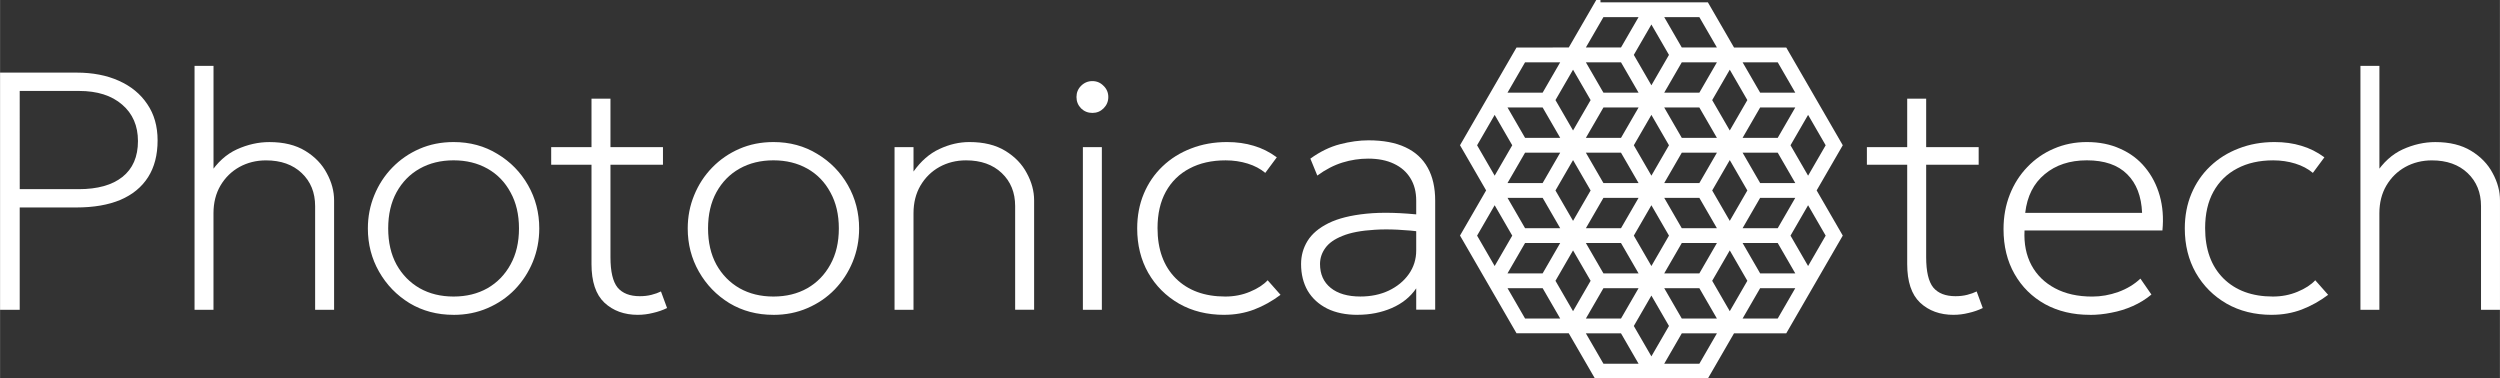
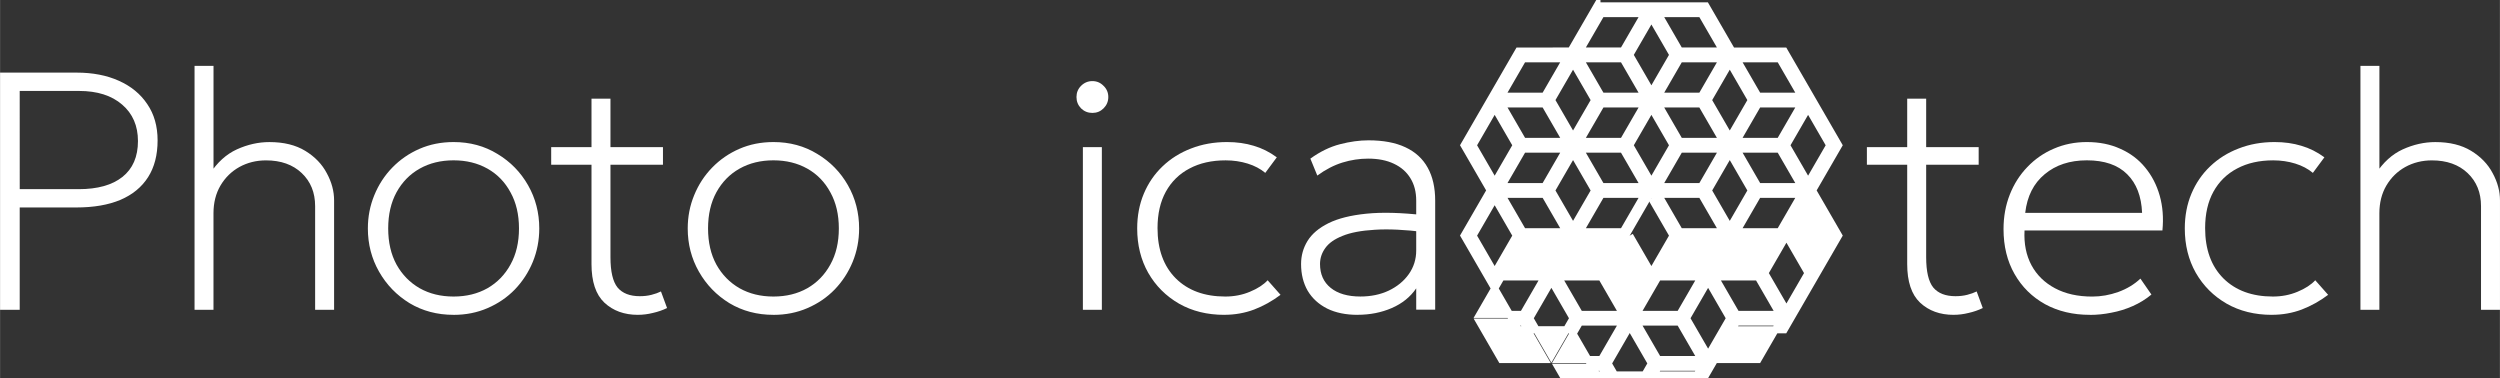
<svg xmlns="http://www.w3.org/2000/svg" xmlns:ns1="http://sodipodi.sourceforge.net/DTD/sodipodi-0.dtd" xmlns:ns2="http://www.inkscape.org/namespaces/inkscape" width="354.18" height="53.614" version="1.1" viewBox="0 0 93.709 14.186" id="svg892" ns1:docname="logo.svg" ns2:version="1.1.1 (3bf5ae0d25, 2021-09-20)">
  <rect x="0" y="0" width="93.709" height="14.186" fill="#333333" stroke="none" />
  <defs id="defs896" />
  <ns1:namedview id="namedview894" pagecolor="#ffffff" bordercolor="#999999" borderopacity="1" ns2:pageshadow="0" ns2:pageopacity="0" ns2:pagecheckerboard="0" showgrid="false" ns2:zoom="5.6568543" ns2:cx="301.40426" ns2:cy="61.783455" ns2:window-width="2560" ns2:window-height="1351" ns2:window-x="-9" ns2:window-y="-9" ns2:window-maximized="1" ns2:current-layer="g890" />
  <g transform="translate(-227.11 -5.391)" fill="#fff" stroke-width=".265" id="g890">
    <g aria-label="Photonica     tech" id="g887">
      <path d="m227.11 17.003v-8.89h2.87q0.902 0 1.581 0.305 0.686 0.305 1.067 0.876 0.387 0.565 0.387 1.359 0 0.819-0.356 1.378t-1.035 0.851q-0.679 0.286-1.657 0.286h-2.121v3.835zm0.737-4.521h2.21q1.06 0 1.638-0.457 0.584-0.464 0.584-1.346 0-0.857-0.591-1.365-0.591-0.514-1.619-0.514h-2.223z" id="path861" />
      <path d="m234.4 17.003v-9.144h0.711v4.166l-0.14-0.114q0.419-0.648 1.016-0.921 0.603-0.273 1.219-0.273 0.806 0 1.346 0.33t0.806 0.838q0.273 0.502 0.273 1.016v4.102h-0.711v-3.886q0-0.762-0.502-1.238t-1.34-0.476q-0.546 0-0.997 0.248-0.445 0.248-0.711 0.699-0.26 0.445-0.26 1.035v3.619z" id="path863" />
      <path d="m244.11 17.193q-0.921 0-1.651-0.438-0.724-0.445-1.143-1.181t-0.419-1.619q0-0.66 0.241-1.245 0.241-0.591 0.673-1.035 0.438-0.451 1.022-0.705t1.276-0.254q0.921 0 1.645 0.445 0.73 0.438 1.149 1.175t0.419 1.619q0 0.66-0.241 1.251-0.241 0.584-0.673 1.035-0.432 0.445-1.022 0.699-0.584 0.254-1.276 0.254zm0-0.686q0.718 0 1.27-0.311 0.552-0.318 0.864-0.889 0.318-0.572 0.318-1.353t-0.318-1.353q-0.311-0.578-0.864-0.889t-1.27-0.311-1.27 0.311-0.87 0.889q-0.311 0.572-0.311 1.353t0.311 1.353q0.318 0.572 0.87 0.889 0.552 0.311 1.27 0.311z" id="path865" />
      <path d="m251.02 17.193q-0.768 0-1.257-0.457-0.483-0.457-0.483-1.448v-6.198h0.711v1.816h1.968v0.66h-1.968v3.467q0 0.806 0.267 1.137 0.273 0.324 0.832 0.324 0.241 0 0.438-0.051 0.203-0.051 0.356-0.127l0.229 0.622q-0.248 0.121-0.533 0.184-0.279 0.07-0.559 0.07zm-3.251-5.626v-0.66h1.676v0.66z" id="path867" />
      <path d="m256.1 17.193q-0.921 0-1.651-0.438-0.724-0.445-1.143-1.181t-0.419-1.619q0-0.66 0.241-1.245 0.241-0.591 0.673-1.035 0.438-0.451 1.022-0.705t1.276-0.254q0.921 0 1.645 0.445 0.73 0.438 1.149 1.175t0.419 1.619q0 0.66-0.241 1.251-0.241 0.584-0.673 1.035-0.432 0.445-1.022 0.699-0.584 0.254-1.276 0.254zm0-0.686q0.718 0 1.27-0.311 0.552-0.318 0.864-0.889 0.318-0.572 0.318-1.353t-0.318-1.353q-0.311-0.578-0.864-0.889t-1.27-0.311-1.27 0.311-0.87 0.889q-0.311 0.572-0.311 1.353t0.311 1.353q0.318 0.572 0.87 0.889 0.552 0.311 1.27 0.311z" id="path869" />
-       <path d="m260.64 17.003v-6.096h0.711v0.914q0.419-0.591 0.972-0.845 0.552-0.26 1.124-0.26 0.806 0 1.346 0.33t0.806 0.838q0.273 0.502 0.273 1.016v4.102h-0.711v-3.886q0-0.762-0.502-1.238t-1.34-0.476q-0.546 0-0.997 0.248-0.445 0.248-0.711 0.699-0.26 0.445-0.26 1.035v3.619z" id="path871" />
      <path d="m267.7 17.003v-6.096h0.711v6.096zm0.356-7.379q-0.248 0-0.425-0.171-0.171-0.178-0.171-0.425t0.171-0.419q0.178-0.178 0.425-0.178t0.419 0.178q0.178 0.171 0.178 0.419t-0.178 0.425q-0.171 0.171-0.419 0.171z" id="path873" />
      <path d="m273 17.193q-0.959 0-1.695-0.419-0.737-0.425-1.156-1.156-0.413-0.73-0.413-1.664 0-0.711 0.248-1.302t0.699-1.022q0.457-0.438 1.073-0.673 0.616-0.241 1.346-0.241 0.546 0 1.003 0.14 0.457 0.133 0.864 0.432l-0.432 0.584q-0.273-0.229-0.66-0.349t-0.826-0.121q-0.781 0-1.353 0.305-0.572 0.298-0.889 0.87-0.311 0.565-0.311 1.365 0 1.2 0.686 1.886 0.686 0.679 1.854 0.679 0.495 0 0.921-0.178 0.432-0.178 0.667-0.432l0.483 0.546q-0.464 0.349-0.991 0.552-0.527 0.197-1.118 0.197z" id="path875" />
      <path d="m278 17.193q-0.667 0-1.143-0.235-0.476-0.241-0.73-0.667-0.248-0.432-0.248-1.003 0-0.47 0.241-0.864 0.248-0.4 0.787-0.667t1.422-0.356 2.159 0.057l0.038 0.635q-1.124-0.14-1.886-0.089-0.756 0.044-1.206 0.229-0.451 0.178-0.648 0.457-0.197 0.273-0.197 0.597 0 0.572 0.4 0.895t1.111 0.324q0.597 0 1.067-0.222 0.476-0.229 0.749-0.616 0.279-0.394 0.279-0.889v-1.867q0-0.489-0.216-0.838-0.216-0.356-0.622-0.546-0.4-0.191-0.965-0.191-0.483 0-0.959 0.146t-0.946 0.489l-0.26-0.635q0.546-0.394 1.111-0.54t1.067-0.146q0.832 0 1.384 0.26 0.559 0.26 0.838 0.768 0.279 0.502 0.279 1.232v4.089h-0.711v-0.8q-0.33 0.483-0.914 0.737t-1.283 0.254z" id="path877" />
      <path d="m300.34 17.193q-0.768 0-1.257-0.457-0.483-0.457-0.483-1.448v-6.198h0.711v1.816h1.968v0.66h-1.968v3.467q0 0.806 0.267 1.137 0.273 0.324 0.832 0.324 0.241 0 0.438-0.051 0.203-0.051 0.356-0.127l0.229 0.622q-0.248 0.121-0.533 0.184-0.279 0.07-0.559 0.07zm-3.251-5.626v-0.66h1.676v0.66z" id="path879" />
      <path d="m305.45 17.193q-0.953 0-1.683-0.4-0.73-0.406-1.143-1.13t-0.413-1.683q0-0.699 0.235-1.295t0.66-1.035q0.425-0.445 0.991-0.686 0.572-0.248 1.238-0.248 0.705 0 1.257 0.254 0.559 0.248 0.927 0.699 0.375 0.451 0.546 1.054t0.102 1.308h-5.169q-0.038 0.743 0.26 1.302 0.298 0.552 0.883 0.864t1.397 0.311q0.489 0 0.972-0.171 0.489-0.178 0.832-0.502l0.413 0.597q-0.311 0.26-0.699 0.432t-0.8 0.248q-0.406 0.083-0.806 0.083zm-2.426-3.823h4.381q-0.038-0.933-0.559-1.448-0.521-0.521-1.511-0.521-0.959 0-1.581 0.521-0.622 0.514-0.73 1.448z" id="path881" />
      <path d="m312.27 17.193q-0.959 0-1.695-0.419-0.737-0.425-1.156-1.156-0.413-0.73-0.413-1.664 0-0.711 0.248-1.302t0.699-1.022q0.457-0.438 1.073-0.673 0.616-0.241 1.346-0.241 0.546 0 1.003 0.14 0.457 0.133 0.864 0.432l-0.432 0.584q-0.273-0.229-0.66-0.349t-0.826-0.121q-0.781 0-1.353 0.305-0.572 0.298-0.889 0.87-0.311 0.565-0.311 1.365 0 1.2 0.686 1.886 0.686 0.679 1.854 0.679 0.495 0 0.921-0.178 0.432-0.178 0.667-0.432l0.483 0.546q-0.464 0.349-0.991 0.552-0.527 0.197-1.118 0.197z" id="path883" />
      <path d="m315.59 17.003v-9.144h0.711v4.166l-0.14-0.114q0.419-0.648 1.016-0.921 0.603-0.273 1.219-0.273 0.806 0 1.346 0.33t0.806 0.838q0.273 0.502 0.273 1.016v4.102h-0.711v-3.886q0-0.762-0.502-1.238t-1.34-0.476q-0.546 0-0.997 0.248-0.445 0.248-0.711 0.699-0.26 0.445-0.26 1.035v3.619z" id="path885" />
    </g>
-     <path id="logo" d="m 286.97,5.61 c -0.98,1.694 -0.653,1.129 -0.98,1.694 -0.653,1.188e-4 -1.305,2.799e-4 -1.958,3.7e-4 -0.702,1.212 -1.39,2.403 -2.042,3.531 l 0.979,1.693 -0.979,1.693 c 0.716,1.238 1.424,2.462 2.042,3.531 0.653,1.4e-5 1.305,3.8e-5 1.958,5.8e-5 0.327,0.564 0.652,1.129 0.98,1.693 1.415,4.08e-4 2.605,3.73e-4 4.083,3.73e-4 l 0.979,-1.693 h 1.958 c 0.716,-1.238 1.424,-2.462 2.042,-3.531 -0.326,-0.565 -0.653,-1.129 -0.979,-1.693 0.326,-0.564 0.653,-1.129 0.979,-1.693 -0.708,-1.225 -1.322,-2.286 -2.042,-3.531 h -1.958 l -0.979,-1.693 C 289.692,5.609 288.331,5.609 286.97,5.61 Z m 0.167,0.29 h 1.623 l -0.812,1.404 h -1.623 z m 2.125,0 h 1.623 l 0.812,1.404 h -1.623 z m -0.251,0.145 0.812,1.404 -0.812,1.404 -0.812,-1.404 z m -4.812,1.549 h 1.623 l -0.812,1.404 h -1.623 z m 2.126,0 h 1.623 l 0.812,1.404 h -1.623 z m 3.749,0 h 1.623 l -0.812,1.404 h -1.623 z m 2.126,0 h 1.623 l 0.812,1.404 h -1.623 z m -6.126,0.145 0.812,1.404 -0.812,1.404 -0.812,-1.404 z m 5.875,0 0.812,1.404 -0.812,1.404 -0.812,-1.403 z m -8.561,1.549 h 1.623 l 0.812,1.404 h -1.623 z m 3.749,0 h 1.623 l -0.812,1.404 h -1.623 z m 2.125,0 h 1.623 l 0.812,1.404 h -1.623 z m 3.749,0 h 1.623 l -0.812,1.404 h -1.623 z m -9.875,0.145 0.812,1.404 -0.812,1.404 -0.812,-1.404 z m 5.875,0 0.812,1.404 -0.812,1.404 -0.812,-1.404 z m 5.874,0 0.812,1.404 -0.812,1.404 -0.812,-1.404 z m -10.686,1.549 h 1.623 l -0.812,1.404 h -1.623 z m 2.126,0 h 1.623 l 0.812,1.404 h -1.623 z m 3.749,0 h 1.623 l -0.812,1.404 h -1.623 z m 2.126,0 h 1.623 l 0.812,1.404 h -1.623 z m -6.126,0.145 0.812,1.404 -0.812,1.404 -0.812,-1.404 z m 5.875,0 0.812,1.404 -0.812,1.404 -0.812,-1.404 z m -8.561,1.548 h 1.623 l 0.812,1.404 h -1.623 z m 3.749,0 h 1.623 l -0.812,1.404 h -1.623 z m 2.125,0 h 1.623 l 0.812,1.404 h -1.623 z m 3.749,0 h 1.623 l -0.812,1.404 h -1.623 z m -9.875,0.145 0.812,1.404 -0.812,1.404 -0.812,-1.404 z m 5.875,0 0.812,1.404 -0.812,1.404 -0.812,-1.404 z m 5.874,0 0.812,1.404 -0.812,1.404 -0.812,-1.404 z m -10.686,1.548 h 1.623 l -0.812,1.404 h -1.623 z m 2.126,0 h 1.623 l 0.812,1.404 h -1.623 z m 3.749,0 h 1.623 l -0.812,1.404 h -1.623 z m 2.126,0 h 1.623 l 0.812,1.404 h -1.623 z m -6.126,0.145 0.812,1.404 -0.812,1.404 -0.812,-1.404 z m 5.875,0 0.812,1.404 -0.812,1.404 -0.812,-1.404 z m -8.561,1.548 h 1.623 l 0.812,1.404 h -1.623 z m 3.749,0 h 1.623 l -0.812,1.404 h -1.623 z m 2.125,0 h 1.623 l 0.812,1.404 h -1.623 z m 3.749,0 h 1.623 l -0.812,1.404 h -1.623 z m -4,0.145 0.812,1.404 -0.812,1.404 -0.812,-1.403 z m -2.686,1.548 h 1.623 l 0.812,1.404 h -1.623 z m 3.749,0 h 1.623 l -0.812,1.404 h -1.623 z" color="#000000" color-rendering="auto" dominant-baseline="auto" image-rendering="auto" shape-rendering="auto" solid-color="#000000" stop-color="#000000" stroke="#fff" style="font-variant-ligatures:normal;font-variant-position:normal;font-variant-caps:normal;font-variant-numeric:normal;font-variant-alternates:normal;font-variant-east-asian:normal;font-feature-settings:normal;font-variation-settings:normal;text-indent:0;text-decoration-line:none;text-decoration-style:solid;text-decoration-color:#000000;text-transform:none;text-orientation:mixed;white-space:normal;shape-padding:0;shape-margin:0;inline-size:0;isolation:auto;mix-blend-mode:normal;fill:#ffffff;fill-opacity:1;stroke:#ffffff;stroke-opacity:1" ns1:nodetypes="ccccccccccccccccccccccccccccccccccccccccccccccccccccccccccccccccccccccccccccccccccccccccccccccccccccccccccccccccccccccccccccccccccccccccccccccccccccccccccccccccccccccccccccccccccccccccccccccccccccccccccccccccccccccccccccccccccccc" />
+     <path id="logo" d="m 286.97,5.61 c -0.98,1.694 -0.653,1.129 -0.98,1.694 -0.653,1.188e-4 -1.305,2.799e-4 -1.958,3.7e-4 -0.702,1.212 -1.39,2.403 -2.042,3.531 l 0.979,1.693 -0.979,1.693 c 0.716,1.238 1.424,2.462 2.042,3.531 0.653,1.4e-5 1.305,3.8e-5 1.958,5.8e-5 0.327,0.564 0.652,1.129 0.98,1.693 1.415,4.08e-4 2.605,3.73e-4 4.083,3.73e-4 l 0.979,-1.693 h 1.958 c 0.716,-1.238 1.424,-2.462 2.042,-3.531 -0.326,-0.565 -0.653,-1.129 -0.979,-1.693 0.326,-0.564 0.653,-1.129 0.979,-1.693 -0.708,-1.225 -1.322,-2.286 -2.042,-3.531 h -1.958 l -0.979,-1.693 C 289.692,5.609 288.331,5.609 286.97,5.61 Z m 0.167,0.29 h 1.623 l -0.812,1.404 h -1.623 z m 2.125,0 h 1.623 l 0.812,1.404 h -1.623 z m -0.251,0.145 0.812,1.404 -0.812,1.404 -0.812,-1.404 z m -4.812,1.549 h 1.623 l -0.812,1.404 h -1.623 z m 2.126,0 h 1.623 l 0.812,1.404 h -1.623 z m 3.749,0 h 1.623 l -0.812,1.404 h -1.623 z m 2.126,0 h 1.623 l 0.812,1.404 h -1.623 z m -6.126,0.145 0.812,1.404 -0.812,1.404 -0.812,-1.404 z m 5.875,0 0.812,1.404 -0.812,1.404 -0.812,-1.403 z m -8.561,1.549 h 1.623 l 0.812,1.404 h -1.623 z m 3.749,0 h 1.623 l -0.812,1.404 h -1.623 z m 2.125,0 h 1.623 l 0.812,1.404 h -1.623 z m 3.749,0 h 1.623 l -0.812,1.404 h -1.623 z m -9.875,0.145 0.812,1.404 -0.812,1.404 -0.812,-1.404 z m 5.875,0 0.812,1.404 -0.812,1.404 -0.812,-1.404 z m 5.874,0 0.812,1.404 -0.812,1.404 -0.812,-1.404 z m -10.686,1.549 h 1.623 l -0.812,1.404 h -1.623 z m 2.126,0 h 1.623 l 0.812,1.404 h -1.623 z m 3.749,0 h 1.623 l -0.812,1.404 h -1.623 z m 2.126,0 h 1.623 l 0.812,1.404 h -1.623 z m -6.126,0.145 0.812,1.404 -0.812,1.404 -0.812,-1.404 z m 5.875,0 0.812,1.404 -0.812,1.404 -0.812,-1.404 z m -8.561,1.548 h 1.623 l 0.812,1.404 h -1.623 z m 3.749,0 h 1.623 l -0.812,1.404 h -1.623 z m 2.125,0 h 1.623 l 0.812,1.404 h -1.623 z m 3.749,0 h 1.623 l -0.812,1.404 h -1.623 z m -9.875,0.145 0.812,1.404 -0.812,1.404 -0.812,-1.404 z m 5.875,0 0.812,1.404 -0.812,1.404 -0.812,-1.404 m 5.874,0 0.812,1.404 -0.812,1.404 -0.812,-1.404 z m -10.686,1.548 h 1.623 l -0.812,1.404 h -1.623 z m 2.126,0 h 1.623 l 0.812,1.404 h -1.623 z m 3.749,0 h 1.623 l -0.812,1.404 h -1.623 z m 2.126,0 h 1.623 l 0.812,1.404 h -1.623 z m -6.126,0.145 0.812,1.404 -0.812,1.404 -0.812,-1.404 z m 5.875,0 0.812,1.404 -0.812,1.404 -0.812,-1.404 z m -8.561,1.548 h 1.623 l 0.812,1.404 h -1.623 z m 3.749,0 h 1.623 l -0.812,1.404 h -1.623 z m 2.125,0 h 1.623 l 0.812,1.404 h -1.623 z m 3.749,0 h 1.623 l -0.812,1.404 h -1.623 z m -4,0.145 0.812,1.404 -0.812,1.404 -0.812,-1.403 z m -2.686,1.548 h 1.623 l 0.812,1.404 h -1.623 z m 3.749,0 h 1.623 l -0.812,1.404 h -1.623 z" color="#000000" color-rendering="auto" dominant-baseline="auto" image-rendering="auto" shape-rendering="auto" solid-color="#000000" stop-color="#000000" stroke="#fff" style="font-variant-ligatures:normal;font-variant-position:normal;font-variant-caps:normal;font-variant-numeric:normal;font-variant-alternates:normal;font-variant-east-asian:normal;font-feature-settings:normal;font-variation-settings:normal;text-indent:0;text-decoration-line:none;text-decoration-style:solid;text-decoration-color:#000000;text-transform:none;text-orientation:mixed;white-space:normal;shape-padding:0;shape-margin:0;inline-size:0;isolation:auto;mix-blend-mode:normal;fill:#ffffff;fill-opacity:1;stroke:#ffffff;stroke-opacity:1" ns1:nodetypes="ccccccccccccccccccccccccccccccccccccccccccccccccccccccccccccccccccccccccccccccccccccccccccccccccccccccccccccccccccccccccccccccccccccccccccccccccccccccccccccccccccccccccccccccccccccccccccccccccccccccccccccccccccccccccccccccccccccc" />
  </g>
</svg>